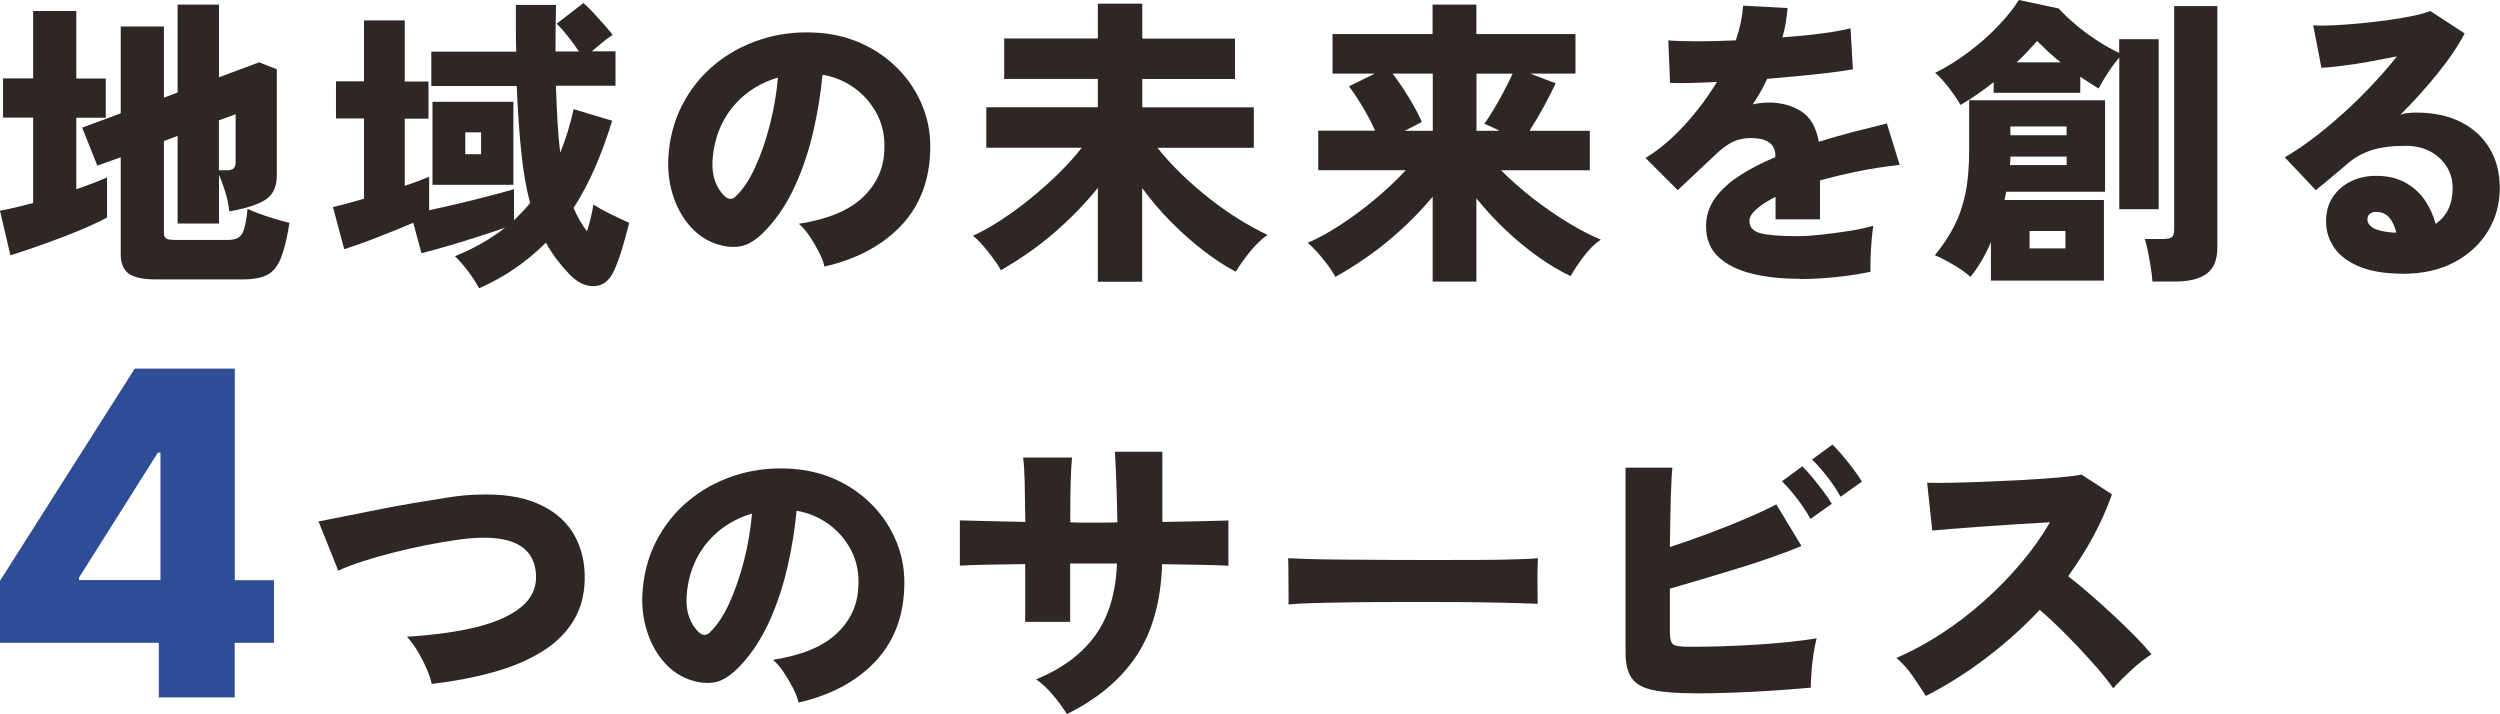
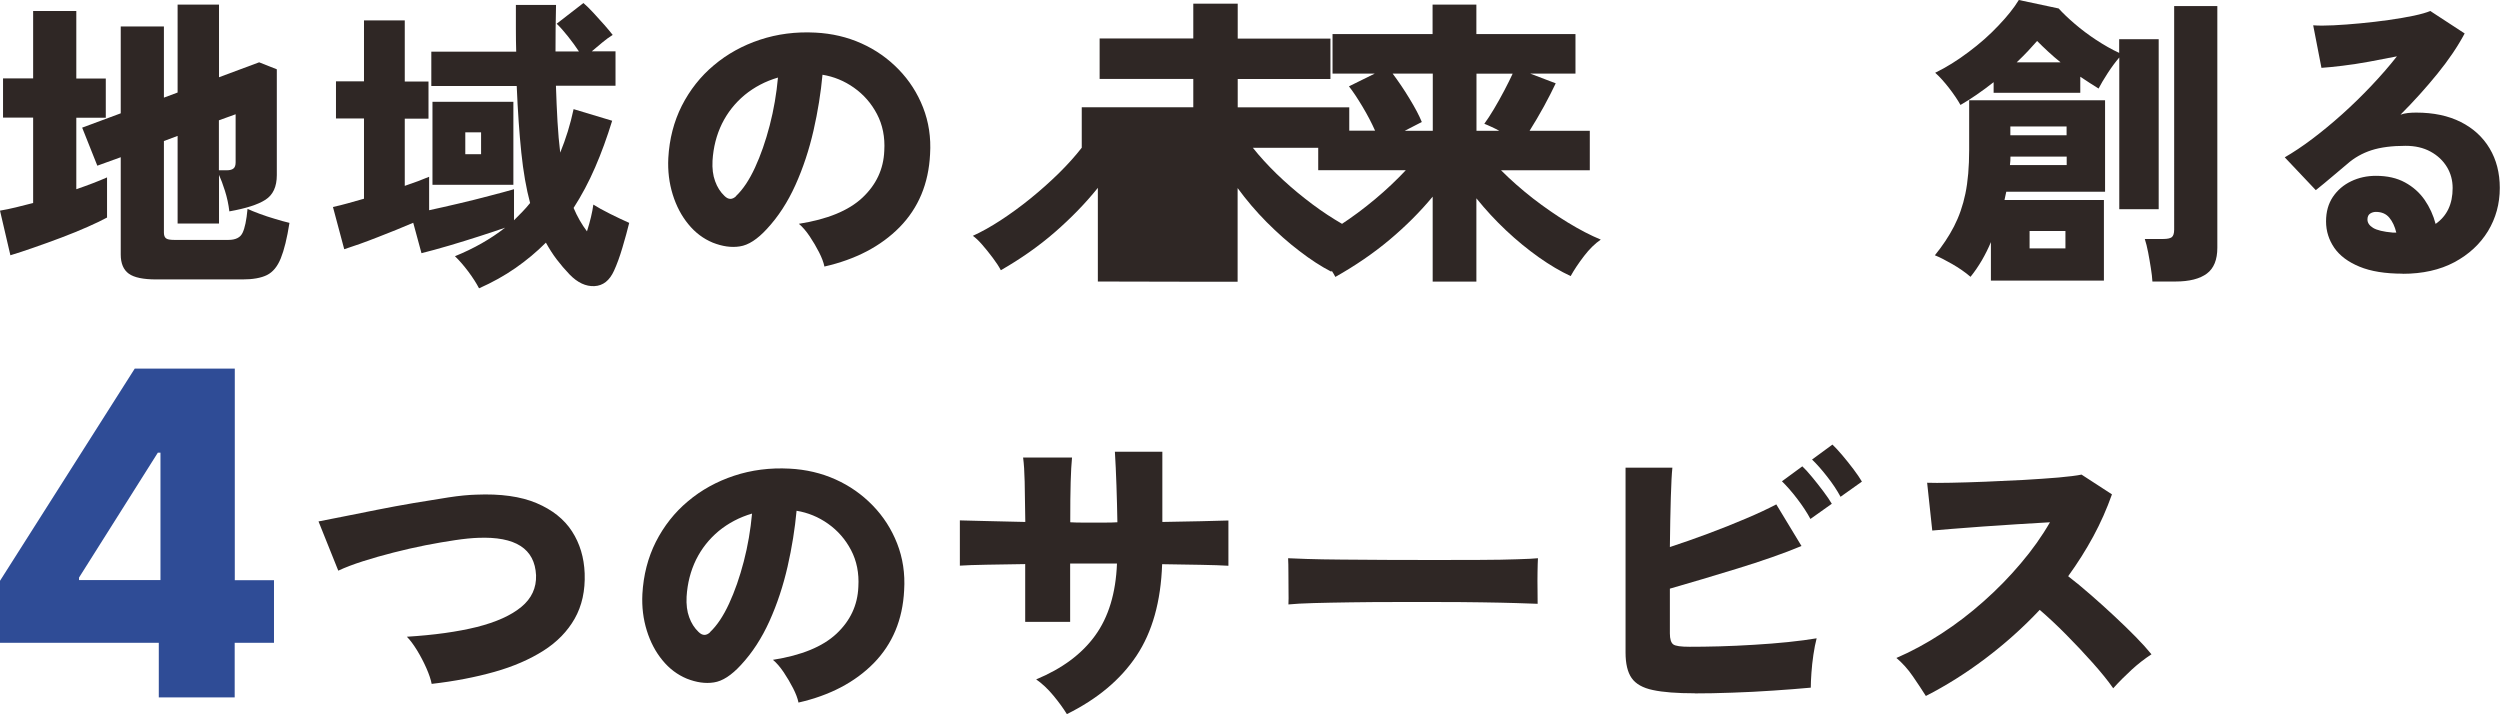
<svg xmlns="http://www.w3.org/2000/svg" id="_レイヤー_2" viewBox="0 0 239.15 68.3">
  <g id="_コンテンツ">
    <path d="M26.22,55.5h-3.76v-20.24h-9.57L0,55.56v5.93h15.19v5.22h7.26v-5.22h3.76v-5.99ZM7.56,55.25l7.54-11.95h.25v12.19h-7.79v-.25Z" style="fill:#2f4c96; stroke-width:0px;" />
    <path d="M41.3,65.45c-.08-.43-.25-.94-.51-1.53-.26-.59-.56-1.16-.9-1.72-.34-.55-.66-.98-.97-1.29,2.6-.16,4.83-.47,6.69-.93,1.86-.47,3.28-1.11,4.26-1.92s1.45-1.82,1.41-3.03c-.12-2.54-1.97-3.73-5.56-3.58-.58.02-1.31.09-2.18.22-.87.13-1.82.29-2.84.49s-2.04.44-3.07.7c-1.03.26-2,.54-2.91.83-.91.29-1.7.59-2.36.9l-1.89-4.71c.62-.12,1.42-.27,2.39-.47.97-.19,2.04-.41,3.2-.64s2.34-.45,3.52-.65c1.18-.2,2.29-.38,3.33-.54,1.04-.16,1.91-.24,2.63-.26,2.35-.1,4.28.17,5.79.81,1.51.64,2.64,1.54,3.39,2.7.75,1.16,1.15,2.5,1.21,4.01.06,1.67-.26,3.11-.95,4.33-.69,1.22-1.69,2.25-3,3.08-1.31.83-2.87,1.51-4.68,2.02-1.81.51-3.82.9-6.01,1.15Z" style="fill:#2f2725; stroke-width:0px;" />
    <path d="M76.38,67.19c-.08-.39-.25-.84-.51-1.35-.26-.51-.56-1.02-.9-1.53-.34-.5-.68-.9-1.03-1.19,2.73-.43,4.76-1.26,6.08-2.5,1.32-1.24,2.02-2.73,2.09-4.48.08-1.32-.16-2.49-.7-3.52-.54-1.03-1.28-1.87-2.2-2.52-.92-.65-1.92-1.06-3.01-1.24-.16,1.73-.44,3.5-.86,5.34-.42,1.83-.99,3.57-1.73,5.21-.74,1.64-1.65,3.04-2.73,4.2-.91.99-1.77,1.55-2.59,1.67-.81.13-1.68,0-2.59-.36-.89-.37-1.67-.95-2.33-1.76-.66-.8-1.16-1.75-1.5-2.85-.34-1.1-.48-2.25-.42-3.48.1-1.82.53-3.49,1.29-5,.77-1.51,1.79-2.81,3.07-3.88,1.28-1.08,2.75-1.89,4.41-2.44,1.66-.55,3.43-.78,5.31-.68,1.57.08,3.03.42,4.39,1.03,1.36.61,2.54,1.44,3.56,2.49,1.02,1.05,1.8,2.26,2.34,3.64.54,1.38.77,2.87.67,4.48-.14,2.81-1.11,5.13-2.91,6.97-1.8,1.83-4.21,3.09-7.21,3.77ZM67.92,60.47c.66-.62,1.27-1.53,1.82-2.72.55-1.19,1.02-2.54,1.41-4.04.39-1.5.65-3.03.79-4.58-1.2.35-2.26.91-3.19,1.67-.92.77-1.64,1.68-2.17,2.75-.52,1.07-.82,2.24-.9,3.52-.04.76.04,1.42.25,1.98.2.56.5,1.03.89,1.4.37.37.74.38,1.11.03Z" style="fill:#2f2725; stroke-width:0px;" />
    <path d="M102.05,68.3c-.33-.54-.76-1.13-1.29-1.77-.53-.64-1.08-1.15-1.64-1.54,2.48-1.03,4.36-2.42,5.64-4.19,1.28-1.76,1.98-4.06,2.09-6.89h-4.48v5.58h-4.3v-5.53c-1.34.02-2.57.04-3.69.06-1.12.02-1.98.05-2.56.09v-4.33c.43.02,1.22.04,2.39.06,1.16.02,2.45.05,3.87.09-.02-1.63-.04-2.91-.06-3.85-.02-.94-.07-1.71-.15-2.31h4.68c-.06.58-.1,1.36-.13,2.34-.03.98-.04,2.26-.04,3.85.37.02.73.03,1.09.03h2.18c.4,0,.81,0,1.24-.03-.02-1.16-.05-2.34-.09-3.52-.04-1.18-.09-2.26-.15-3.23h4.54v6.72c1.3-.02,2.51-.04,3.64-.07,1.12-.03,2.02-.05,2.68-.07v4.33c-.62-.04-1.5-.07-2.65-.09-1.14-.02-2.38-.04-3.69-.06-.12,3.57-.94,6.49-2.46,8.77-1.52,2.28-3.74,4.13-6.65,5.57Z" style="fill:#2f2725; stroke-width:0px;" />
    <path d="M123.25,57.83c.02-.35.02-.8.01-1.37,0-.56-.01-1.12-.01-1.69s-.01-1.02-.03-1.37c.27.02.86.04,1.77.07s2.03.05,3.34.06c1.32.01,2.75.02,4.29.03,1.54.01,3.09.01,4.64.01s3.01,0,4.38-.01c1.37,0,2.53-.03,3.5-.06.97-.03,1.63-.06,1.98-.1-.02.31-.03.75-.04,1.32-.01.57-.01,1.14,0,1.7,0,.56.01,1.01.01,1.34-.45-.02-1.13-.04-2.06-.07-.93-.03-2.03-.05-3.29-.07-1.26-.02-2.61-.03-4.04-.03h-4.33c-1.45,0-2.85.01-4.17.03-1.33.02-2.51.04-3.53.07s-1.83.07-2.41.13Z" style="fill:#2f2725; stroke-width:0px;" />
    <path d="M162.13,66.32c-1.71,0-3.04-.1-4.01-.31-.97-.2-1.65-.59-2.04-1.15-.39-.56-.58-1.38-.58-2.44v-17.68h4.48c-.06.56-.11,1.52-.15,2.86-.04,1.35-.07,2.92-.09,4.73,1.18-.39,2.4-.81,3.65-1.28,1.25-.47,2.45-.94,3.59-1.43,1.14-.48,2.12-.94,2.94-1.37l2.41,3.98c-.83.35-1.78.71-2.84,1.08-1.06.37-2.16.73-3.3,1.08s-2.27.69-3.37,1.02c-1.11.33-2.13.63-3.08.9v4.28c0,.54.11.89.32,1.05.21.16.74.23,1.57.23s1.78-.01,2.85-.04c1.07-.03,2.17-.08,3.3-.15,1.13-.07,2.22-.15,3.27-.26,1.05-.11,1.96-.23,2.73-.36-.12.45-.22.97-.31,1.57-.09.6-.15,1.18-.19,1.75-.04.56-.06,1.03-.06,1.4-1.07.1-2.26.19-3.58.28-1.32.09-2.63.16-3.94.2-1.31.05-2.51.07-3.59.07ZM173.19,49.65c-.33-.62-.76-1.27-1.28-1.95-.52-.68-1.01-1.23-1.45-1.66l1.95-1.43c.25.23.56.57.93,1.02.37.45.73.9,1.08,1.37.35.47.62.86.81,1.19l-2.04,1.45ZM176.07,47.53c-.33-.62-.76-1.27-1.28-1.93-.52-.67-1.01-1.22-1.45-1.64l1.95-1.43c.25.23.56.57.93,1,.37.44.73.89,1.08,1.35.35.47.62.86.81,1.19l-2.04,1.45Z" style="fill:#2f2725; stroke-width:0px;" />
    <path d="M184.23,66.58c-.35-.56-.77-1.19-1.25-1.89s-1.01-1.28-1.57-1.75c1.44-.62,2.86-1.39,4.28-2.31,1.42-.92,2.77-1.95,4.06-3.1,1.29-1.14,2.48-2.36,3.56-3.64,1.09-1.28,2.02-2.59,2.79-3.93-.99.06-2.05.12-3.17.19-1.12.07-2.22.14-3.29.22-1.07.08-2.03.15-2.88.22-.85.07-1.49.12-1.92.16l-.49-4.57c.5.02,1.26.02,2.25,0,1-.02,2.11-.05,3.33-.1,1.22-.05,2.44-.11,3.66-.17,1.22-.07,2.33-.15,3.32-.23.99-.09,1.73-.18,2.21-.28l2.91,1.89c-.49,1.38-1.08,2.72-1.79,4.03-.71,1.31-1.51,2.57-2.4,3.8.7.54,1.43,1.14,2.18,1.8.76.66,1.5,1.33,2.24,2.02.74.69,1.42,1.35,2.04,1.98.62.63,1.12,1.19,1.51,1.67-.66.43-1.29.92-1.9,1.48-.61.56-1.2,1.15-1.76,1.77-.5-.72-1.16-1.53-1.96-2.43-.8-.9-1.65-1.8-2.54-2.7-.89-.9-1.74-1.69-2.53-2.37-1.61,1.71-3.35,3.26-5.22,4.67-1.87,1.41-3.76,2.59-5.66,3.56Z" style="fill:#2f2725; stroke-width:0px;" />
  </g>
  <g id="_レイヤー_12">
    <path d="M.99,24.4l-.99-4.25c.47-.08.96-.18,1.5-.31.53-.13,1.09-.27,1.67-.42v-8.17H.29v-3.75h2.88V1.05h4.13v6.46h2.82v3.75h-2.82v6.84c.56-.19,1.1-.39,1.6-.58.5-.19.95-.38,1.34-.55v3.84c-.46.25-1.08.55-1.85.89-.77.34-1.6.68-2.5,1.02-.9.34-1.78.66-2.65.96-.86.3-1.61.55-2.25.74ZM14.95,26.73c-1.24,0-2.12-.18-2.63-.55-.51-.37-.77-.98-.77-1.83v-9.31l-2.24.81-1.45-3.64,3.69-1.37V2.53h4.13v6.81l1.31-.49V.44h3.96v6.95l3.84-1.43,1.69.67v10.12c0,1.11-.36,1.89-1.09,2.36-.73.47-1.88.83-3.45,1.11-.08-.68-.22-1.33-.42-1.96-.2-.63-.39-1.14-.57-1.53v4.65h-3.96v-8.38l-1.31.49v8.76c0,.25.06.43.19.54.13.11.39.16.8.16h5.18c.68,0,1.13-.22,1.35-.67.22-.45.38-1.21.48-2.3.29.14.67.29,1.15.47s.97.34,1.48.49c.51.16.97.28,1.38.38-.23,1.47-.51,2.6-.83,3.39-.32.79-.76,1.32-1.32,1.6-.56.28-1.35.42-2.36.42h-8.23ZM20.94,16.29h.73c.29,0,.51-.05.65-.16.15-.11.22-.31.22-.6v-4.6l-1.6.58v4.77Z" style="fill:#2f2725; stroke-width:0px;" />
    <path d="M45.82,27.57c-.25-.48-.59-1.01-1.02-1.59-.43-.57-.85-1.06-1.28-1.47,1.82-.74,3.42-1.65,4.8-2.73-.66.23-1.47.5-2.43.81-.96.31-1.93.61-2.91.9-.98.29-1.87.53-2.66.73l-.79-2.91c-1.05.45-2.18.91-3.4,1.38-1.22.48-2.29.86-3.2,1.15l-1.08-4.04c.45-.1.92-.21,1.41-.35.49-.14,1.01-.28,1.56-.44v-7.68h-2.68v-3.55h2.68V1.95h3.9v5.85h2.27v3.55h-2.27v6.43c.45-.15.87-.31,1.27-.45.4-.15.75-.29,1.06-.42v3.2c.89-.19,1.85-.41,2.87-.65,1.02-.24,1.99-.48,2.92-.73.93-.24,1.71-.45,2.33-.63v2.97c.27-.27.54-.54.8-.81.26-.27.51-.55.74-.84-.37-1.38-.65-2.98-.84-4.81-.19-1.83-.34-3.96-.44-6.38h-8.17v-3.29h8.12c-.02-.7-.03-1.42-.03-2.17V.47h3.84c-.02.78-.03,1.54-.04,2.28-.01.75-.01,1.47-.01,2.17h2.24c-.31-.47-.66-.95-1.05-1.44-.39-.49-.75-.9-1.08-1.21l2.56-1.98c.27.23.59.54.95.93.36.39.71.78,1.05,1.16.34.39.61.71.8.96-.31.19-.65.44-1,.73-.36.29-.69.57-1,.84h2.27v3.29h-5.7c.04,1.22.09,2.37.15,3.43.06,1.07.15,2.06.26,2.97.54-1.32.97-2.7,1.28-4.16l3.69,1.11c-.49,1.59-1.03,3.08-1.63,4.46-.6,1.39-1.29,2.68-2.06,3.88.35.83.78,1.58,1.28,2.24.31-.97.51-1.82.61-2.56.39.25.93.55,1.61.89.69.34,1.29.63,1.82.86-.17.7-.39,1.49-.65,2.37-.26.88-.53,1.61-.8,2.2-.43.95-1.05,1.44-1.88,1.48-.82.04-1.61-.33-2.37-1.11-.45-.47-.86-.95-1.24-1.45-.38-.5-.72-1.04-1.03-1.6-.89.89-1.86,1.7-2.91,2.43s-2.2,1.37-3.46,1.93ZM41.37,17.68v-7.94h7.74v7.94h-7.74ZM44.51,14.75h1.51v-2.09h-1.51v2.09Z" style="fill:#2f2725; stroke-width:0px;" />
    <path d="M78.86,25.48c-.08-.39-.25-.84-.51-1.35-.26-.51-.56-1.02-.9-1.53-.34-.5-.68-.9-1.03-1.19,2.73-.43,4.76-1.26,6.08-2.5,1.32-1.24,2.02-2.73,2.09-4.48.08-1.32-.16-2.49-.7-3.52-.54-1.03-1.28-1.87-2.2-2.52-.92-.65-1.92-1.06-3.01-1.24-.16,1.73-.44,3.5-.86,5.34-.42,1.83-.99,3.57-1.73,5.21-.74,1.64-1.65,3.04-2.73,4.2-.91.99-1.77,1.55-2.59,1.67-.81.13-1.68,0-2.59-.36-.89-.37-1.67-.95-2.33-1.76-.66-.8-1.16-1.75-1.5-2.85-.34-1.1-.48-2.25-.42-3.48.1-1.82.53-3.49,1.29-5,.77-1.51,1.79-2.81,3.07-3.88,1.28-1.08,2.75-1.89,4.41-2.44,1.66-.55,3.43-.78,5.31-.68,1.57.08,3.03.42,4.39,1.03,1.36.61,2.54,1.44,3.56,2.49,1.02,1.05,1.8,2.26,2.34,3.64.54,1.38.77,2.87.67,4.48-.14,2.81-1.11,5.13-2.91,6.97-1.8,1.83-4.21,3.09-7.21,3.77ZM70.4,18.76c.66-.62,1.27-1.53,1.82-2.72.55-1.19,1.02-2.54,1.41-4.04.39-1.5.65-3.03.79-4.58-1.2.35-2.26.91-3.19,1.67-.92.77-1.64,1.68-2.17,2.75-.52,1.07-.82,2.24-.9,3.52-.04.76.04,1.42.25,1.98.2.56.5,1.03.89,1.4.37.37.74.38,1.11.03Z" style="fill:#2f2725; stroke-width:0px;" />
-     <path d="M105.02,26.93v-8.96c-1.18,1.47-2.55,2.88-4.1,4.23-1.55,1.35-3.28,2.56-5.18,3.65-.19-.37-.46-.77-.79-1.21-.33-.44-.66-.85-1-1.24-.34-.39-.64-.67-.89-.84.81-.37,1.7-.86,2.65-1.48.95-.62,1.9-1.31,2.85-2.08.95-.77,1.85-1.57,2.71-2.41.85-.84,1.59-1.66,2.21-2.46h-9.13v-3.87h10.67v-2.71h-8.96v-3.87h8.96V.35h4.25v3.34h8.87v3.87h-8.87v2.71h10.67v3.87h-9.22c.66.83,1.42,1.66,2.27,2.49.85.82,1.75,1.61,2.71,2.36.95.75,1.9,1.42,2.86,2.01.96.59,1.86,1.08,2.69,1.47-.54.37-1.1.9-1.66,1.59-.56.69-1.02,1.33-1.37,1.93-.97-.5-1.99-1.16-3.05-1.98-1.07-.81-2.11-1.74-3.13-2.76-1.02-1.03-1.94-2.11-2.78-3.26v8.96h-4.25Z" style="fill:#2f2725; stroke-width:0px;" />
+     <path d="M105.02,26.93v-8.96c-1.18,1.47-2.55,2.88-4.1,4.23-1.55,1.35-3.28,2.56-5.18,3.65-.19-.37-.46-.77-.79-1.21-.33-.44-.66-.85-1-1.24-.34-.39-.64-.67-.89-.84.81-.37,1.7-.86,2.65-1.48.95-.62,1.9-1.31,2.85-2.08.95-.77,1.85-1.57,2.71-2.41.85-.84,1.59-1.66,2.21-2.46v-3.87h10.67v-2.71h-8.96v-3.87h8.96V.35h4.25v3.34h8.87v3.87h-8.87v2.71h10.67v3.87h-9.22c.66.83,1.42,1.66,2.27,2.49.85.82,1.75,1.61,2.71,2.36.95.75,1.9,1.42,2.86,2.01.96.59,1.86,1.08,2.69,1.47-.54.37-1.1.9-1.66,1.59-.56.69-1.02,1.33-1.37,1.93-.97-.5-1.99-1.16-3.05-1.98-1.07-.81-2.11-1.74-3.13-2.76-1.02-1.03-1.94-2.11-2.78-3.26v8.96h-4.25Z" style="fill:#2f2725; stroke-width:0px;" />
    <path d="M137.05,26.93v-8.12c-1.2,1.45-2.58,2.83-4.13,4.13-1.55,1.3-3.28,2.48-5.18,3.55-.19-.37-.45-.77-.77-1.19-.32-.43-.65-.83-.99-1.21-.34-.38-.64-.66-.89-.86.95-.41,1.99-.97,3.11-1.7,1.12-.73,2.23-1.55,3.33-2.47,1.1-.92,2.08-1.85,2.95-2.78h-8.38v-3.78h5.44c-.33-.74-.73-1.51-1.21-2.31-.48-.8-.91-1.45-1.29-1.93l2.47-1.22h-4.04v-3.78h9.57V.44h4.19v2.82h9.48v3.78h-4.33l2.44.93c-.31.66-.69,1.4-1.13,2.21-.45.81-.9,1.59-1.37,2.33h5.76v3.78h-8.49c.93.93,1.94,1.82,3.04,2.68,1.1.85,2.21,1.62,3.34,2.31,1.13.69,2.19,1.24,3.16,1.64-.54.37-1.08.89-1.6,1.57-.52.68-.95,1.32-1.28,1.92-.97-.45-1.99-1.05-3.05-1.8-1.07-.76-2.11-1.61-3.13-2.57s-1.96-1.98-2.84-3.07v7.97h-4.19ZM134.38,12.51h2.68v-5.47h-3.84c.54.72,1.08,1.51,1.61,2.39.53.87.93,1.62,1.18,2.24l-1.63.84ZM141.24,12.51h2.18c-.25-.14-.5-.26-.76-.38-.25-.12-.48-.21-.67-.29.27-.37.58-.84.92-1.41.34-.57.67-1.16.99-1.77.32-.61.59-1.15.8-1.61h-3.46v5.47Z" style="fill:#2f2725; stroke-width:0px;" />
-     <path d="M172.18,26.67c-1.71,0-3.23-.16-4.58-.49-1.35-.33-2.42-.86-3.21-1.6-.8-.74-1.19-1.72-1.19-2.94,0-.97.28-1.85.84-2.65.56-.79,1.34-1.52,2.34-2.17,1-.65,2.15-1.25,3.45-1.79v-.15c0-.5-.16-.89-.48-1.16-.32-.27-.71-.43-1.18-.47-.83-.1-1.57-.02-2.2.23-.63.25-1.34.78-2.14,1.57-.23.21-.56.52-.99.93-.43.41-.86.81-1.29,1.22s-.79.74-1.06.99l-3.08-3.08c1.3-.79,2.54-1.84,3.72-3.13,1.18-1.29,2.22-2.67,3.11-4.14-2.06.1-3.55.13-4.48.09l-.17-4.07c.68.06,1.59.09,2.75.09s2.39-.03,3.71-.09c.39-1.14.62-2.25.7-3.32l4.25.23c-.04.47-.1.93-.17,1.4-.08.47-.18.93-.32,1.4,1.38-.1,2.65-.22,3.82-.38,1.17-.15,2.07-.32,2.69-.49l.23,3.93c-.54.1-1.25.2-2.12.31-.87.11-1.83.21-2.87.31-1.04.1-2.11.19-3.21.29-.19.43-.41.84-.64,1.25-.23.41-.48.8-.73,1.19.52-.12,1.05-.17,1.57-.17,1.14,0,2.16.28,3.04.83.88.55,1.45,1.53,1.7,2.92,1.05-.33,2.12-.63,3.21-.92,1.1-.28,2.2-.56,3.3-.83l1.22,3.96c-1.4.16-2.74.36-4.03.63-1.29.26-2.49.55-3.59.86v3.72h-4.25v-2.15c-.78.39-1.39.78-1.83,1.18-.45.4-.67.77-.67,1.12,0,.6.35.99,1.05,1.18.7.18,1.87.28,3.52.28.68,0,1.47-.05,2.37-.15.9-.1,1.79-.22,2.68-.36s1.62-.31,2.23-.48c-.06.35-.11.81-.16,1.38-.05.57-.08,1.13-.1,1.69-.02.55-.02.99,0,1.32-.93.21-2.02.38-3.27.51-1.25.13-2.41.19-3.48.19Z" style="fill:#2f2725; stroke-width:0px;" />
    <path d="M190.45,26.82v-3.66c-.25.6-.54,1.18-.87,1.75-.33.56-.69,1.09-1.08,1.57-.52-.45-1.11-.85-1.75-1.22-.64-.37-1.19-.65-1.66-.84.74-.91,1.35-1.83,1.83-2.76.48-.93.85-1.98,1.09-3.14.24-1.16.36-2.55.36-4.16v-4.77h13v8.75h-9.45l-.17.79h9.51v7.71h-10.82ZM202.73,20.01V5.5c-.37.43-.74.93-1.11,1.5-.37.57-.66,1.06-.87,1.47-.54-.33-1.12-.71-1.75-1.13v1.54h-8.29v-1.02c-.54.43-1.09.83-1.64,1.21-.55.38-1.06.7-1.53.97-.27-.48-.63-1.02-1.08-1.6-.45-.58-.89-1.08-1.34-1.48,1.07-.52,2.13-1.18,3.19-1.98,1.06-.79,2.01-1.63,2.85-2.52.84-.88,1.5-1.7,1.96-2.46l3.81.81c.41.45.92.94,1.54,1.47.62.53,1.3,1.05,2.05,1.54.75.49,1.48.91,2.2,1.24v-1.31h3.78v16.26h-3.78ZM192.26,15.79h5.44v-.81h-5.38c0,.14,0,.27-.01.41-.01.14-.02.27-.04.41ZM192.31,12.94h5.38v-.84h-5.38v.84ZM192.92,5.96h4.19c-.41-.33-.8-.67-1.18-1.02-.38-.35-.73-.69-1.06-1.02-.25.29-.54.61-.87.96-.33.35-.69.71-1.08,1.08ZM194.15,23.76h3.43v-1.66h-3.43v1.66ZM205.9,26.93c-.02-.37-.07-.8-.15-1.29-.08-.49-.16-.99-.26-1.5-.1-.5-.2-.93-.32-1.28h1.77c.39,0,.66-.06.81-.17.15-.12.23-.36.23-.73V.58h4.13v23.12c0,1.14-.33,1.97-1,2.47-.67.5-1.67.76-3.01.76h-2.21Z" style="fill:#2f2725; stroke-width:0px;" />
    <path d="M229.84,26.18c-1.67,0-3.04-.22-4.13-.67-1.09-.45-1.89-1.05-2.41-1.8-.52-.76-.79-1.6-.79-2.53s.22-1.69.65-2.34c.44-.65,1.02-1.15,1.75-1.5.73-.35,1.52-.52,2.37-.52,1.09,0,2.01.21,2.78.63.77.42,1.39.97,1.88,1.67.48.7.83,1.46,1.05,2.3,1.09-.76,1.63-1.9,1.63-3.43,0-.74-.18-1.41-.55-2.02-.37-.61-.89-1.1-1.57-1.47-.68-.37-1.47-.55-2.38-.55-1.3,0-2.39.14-3.26.42-.87.28-1.65.72-2.33,1.32-.37.31-.83.7-1.4,1.18-.56.48-1.1.92-1.6,1.32l-2.97-3.14c.81-.47,1.69-1.05,2.63-1.76s1.9-1.5,2.87-2.37c.97-.87,1.9-1.78,2.79-2.72.89-.94,1.71-1.88,2.44-2.81-.87.17-1.76.34-2.66.51-.9.16-1.75.3-2.55.39-.8.1-1.46.16-2.01.2l-.79-4.07c.5.04,1.15.04,1.95,0,.79-.04,1.65-.1,2.57-.19.92-.09,1.83-.19,2.72-.32.89-.13,1.69-.26,2.39-.41s1.22-.3,1.57-.45l3.29,2.15c-.66,1.24-1.53,2.53-2.62,3.87-1.09,1.34-2.26,2.64-3.52,3.9.21-.08.45-.13.71-.16.26-.03.53-.04.8-.04,1.65,0,3.07.3,4.26.9,1.19.6,2.11,1.44,2.76,2.53.65,1.09.97,2.35.97,3.78,0,1.51-.38,2.89-1.13,4.13-.76,1.24-1.83,2.23-3.21,2.97-1.39.74-3.04,1.11-4.96,1.11ZM228.88,22.25h.35c-.14-.58-.36-1.06-.67-1.43-.31-.37-.74-.55-1.28-.55-.19,0-.38.05-.55.16-.17.11-.26.3-.26.57,0,.31.18.58.54.8.36.22.98.37,1.88.45Z" style="fill:#2f2725; stroke-width:0px;" />
  </g>
</svg>